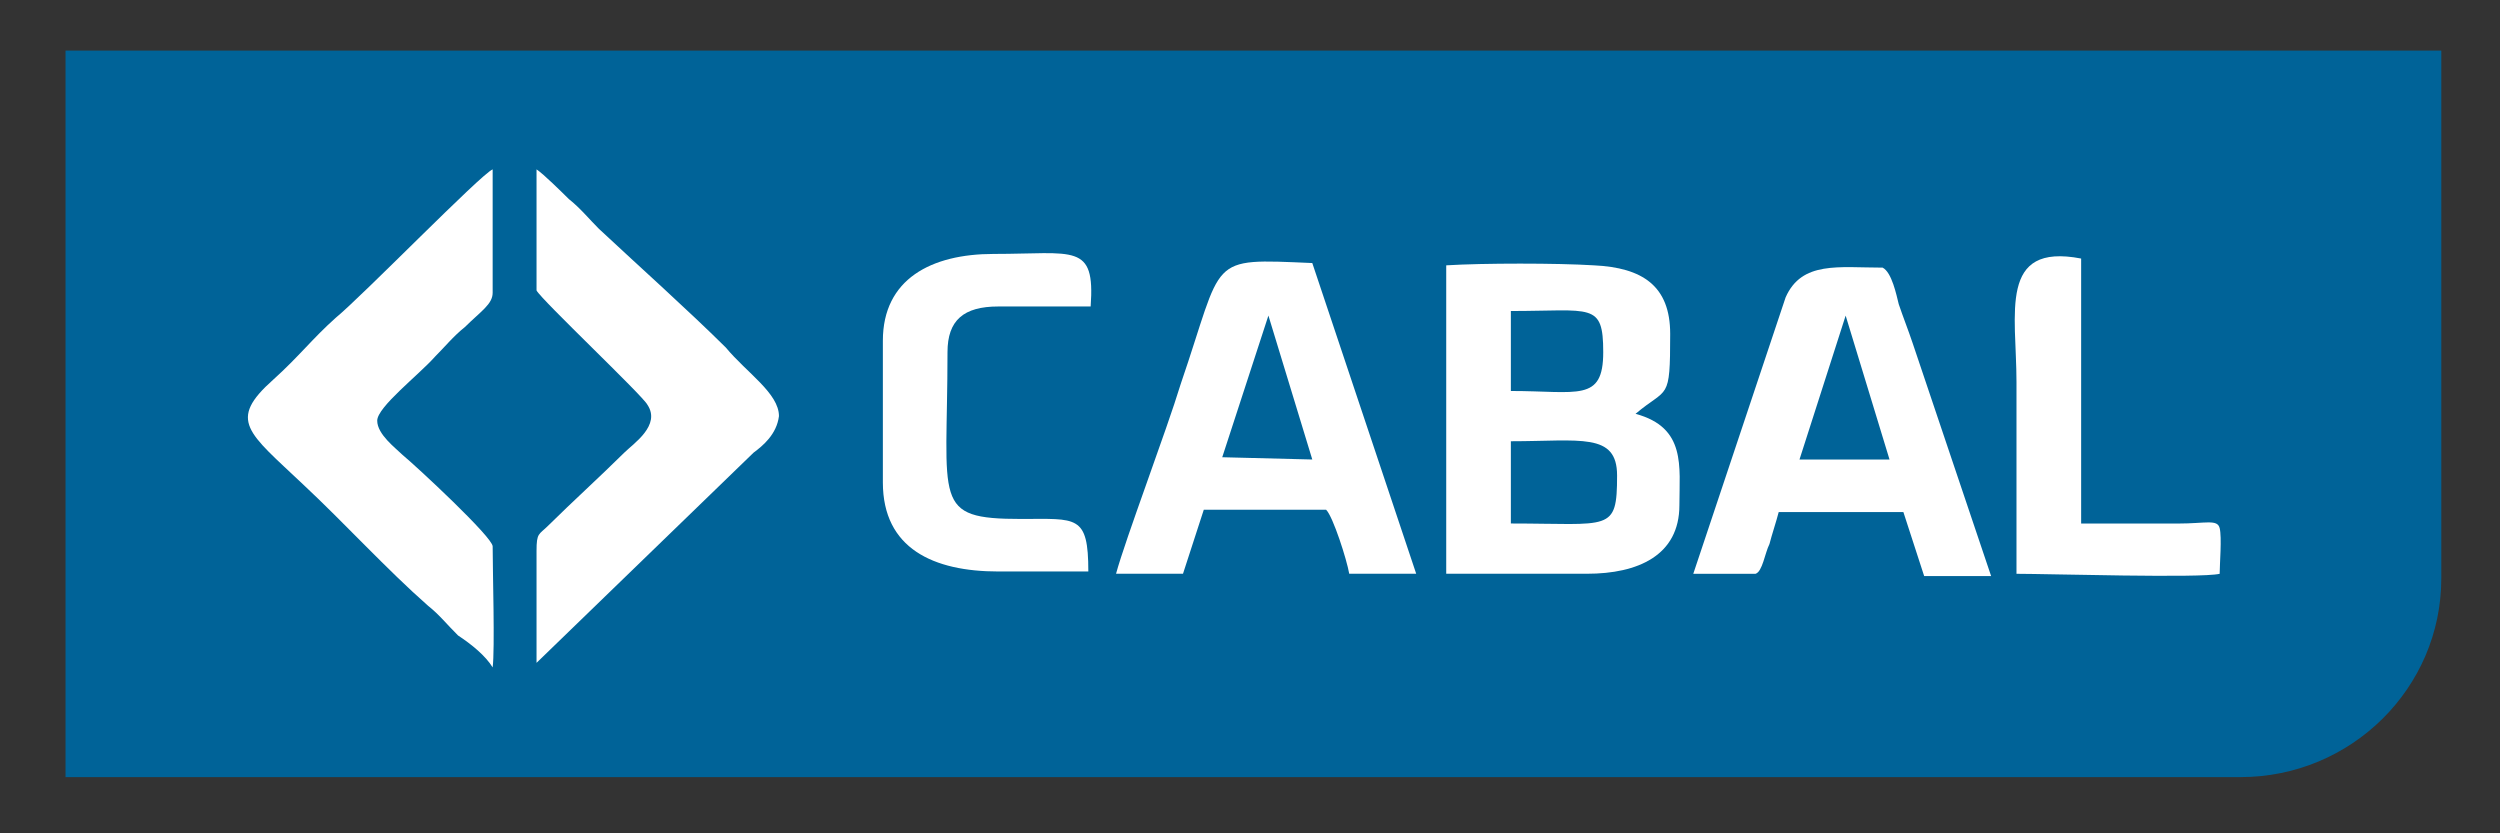
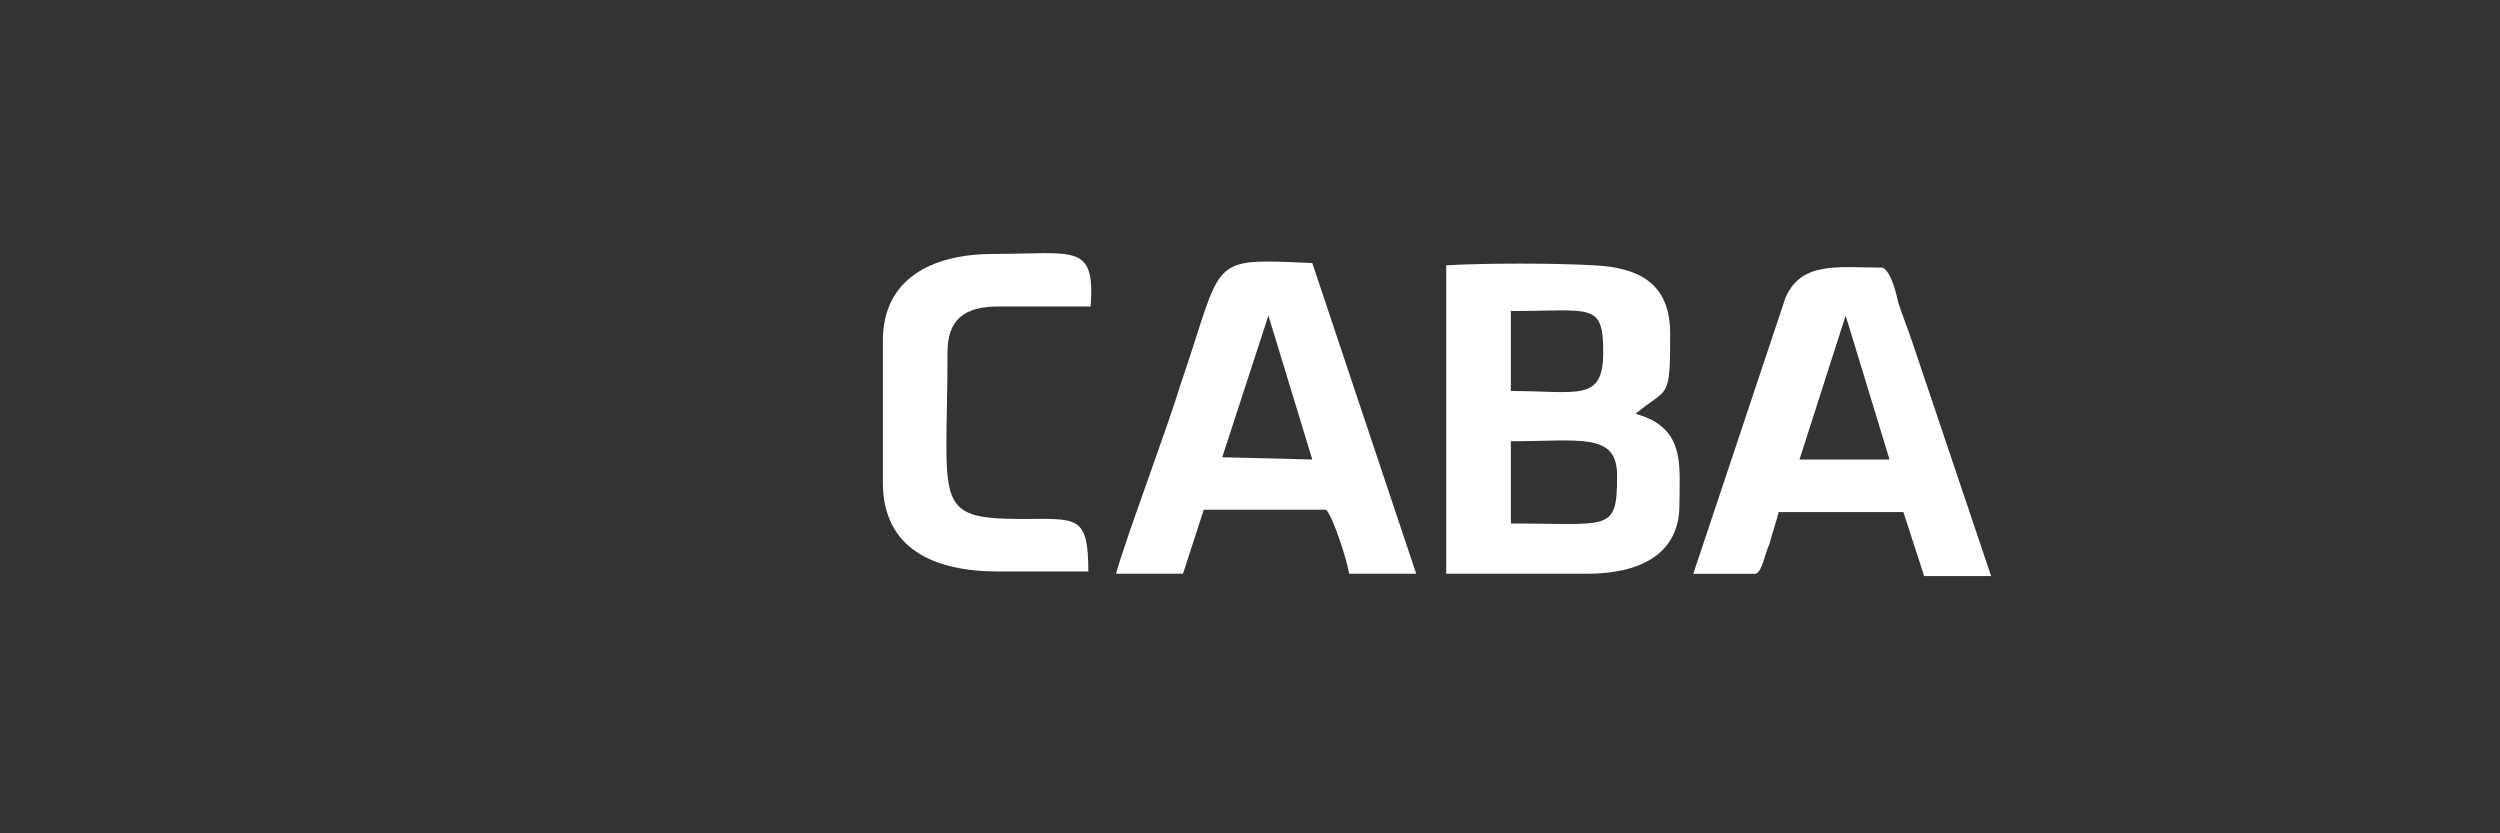
<svg xmlns="http://www.w3.org/2000/svg" width="96" height="32" viewBox="0 0 96 32" fill="none">
  <rect x="0" y="0" width="96" height="32" fill="#333333" stroke="none" />
  <g id="Cabal">
    <g id="Vector">
-       <path id="Vector_2" d="M86.033 29.841H2.516V1.943H93.746V22.209C93.746 26.42 90.288 29.841 86.033 29.841Z" fill="#006398" />
      <path id="path4" fill-rule="evenodd" clip-rule="evenodd" d="M58.017 16.944C60.677 16.944 62.096 16.593 62.096 18.26C62.096 20.453 61.83 20.102 58.017 20.102V16.944ZM58.017 11.943C61.12 11.943 61.564 11.592 61.564 13.523C61.564 15.453 60.588 15.014 58.017 15.014V11.943ZM55.535 22.032H60.943C62.894 22.032 64.489 21.33 64.489 19.4C64.489 17.909 64.755 16.418 62.805 15.891C64.046 14.838 64.135 15.453 64.135 12.821C64.135 10.978 63.071 10.277 61.209 10.189C59.79 10.101 56.953 10.101 55.535 10.189V22.032Z" fill="white" />
-       <path id="path6" fill-rule="evenodd" clip-rule="evenodd" d="M20.603 11.153C20.78 11.504 24.681 15.189 24.859 15.54C25.391 16.329 24.327 17.031 23.972 17.382C22.997 18.347 22.022 19.224 21.046 20.189C20.692 20.54 20.603 20.453 20.603 21.154C20.603 22.12 20.603 24.927 20.603 25.453L28.937 17.382C29.292 17.119 29.824 16.68 29.912 15.979C29.912 15.101 28.671 14.312 27.873 13.347C26.366 11.855 24.593 10.276 22.997 8.785C22.642 8.434 22.288 7.995 21.844 7.644C21.578 7.381 20.869 6.679 20.603 6.504V11.153Z" fill="white" />
-       <path id="path8" fill-rule="evenodd" clip-rule="evenodd" d="M18.918 25.629C19.007 24.927 18.918 21.944 18.918 20.979C18.918 20.628 15.992 17.909 15.46 17.47C15.194 17.207 14.485 16.68 14.485 16.154C14.485 15.628 16.081 14.399 16.702 13.698C17.056 13.347 17.411 12.908 17.854 12.557C18.475 11.943 18.918 11.68 18.918 11.241V6.504C18.475 6.679 13.953 11.329 12.889 12.206C12.003 12.996 11.471 13.698 10.496 14.575C8.722 16.154 9.52 16.593 11.648 18.61C13.244 20.102 14.84 21.856 16.436 23.26C16.879 23.611 17.145 23.962 17.588 24.401C18.12 24.751 18.652 25.19 18.918 25.629Z" fill="white" />
      <path id="path10" fill-rule="evenodd" clip-rule="evenodd" d="M48.707 12.118L50.392 17.645L46.934 17.558L48.707 12.118ZM42.856 22.032H45.427L46.225 19.575H50.924C51.19 19.839 51.722 21.505 51.81 22.032H54.382L50.392 10.101C46.314 9.925 47.023 9.838 45.338 14.75C44.806 16.505 43.211 20.716 42.856 22.032Z" fill="white" />
      <path id="path12" fill-rule="evenodd" clip-rule="evenodd" d="M70.873 12.12L72.558 17.647H69.1L70.873 12.12ZM65.022 22.033H67.415C67.681 21.945 67.77 21.243 67.947 20.892C68.036 20.542 68.213 20.015 68.302 19.664H73.09L73.888 22.121H76.459L73.444 13.172C73.267 12.646 73.09 12.207 72.912 11.681C72.824 11.33 72.646 10.453 72.292 10.277C70.607 10.277 69.189 10.014 68.568 11.418L65.022 22.033Z" fill="white" />
      <path id="path14" fill-rule="evenodd" clip-rule="evenodd" d="M33.902 13.085V18.524C33.902 21.068 35.852 21.945 38.334 21.945H41.792C41.792 19.752 41.349 19.928 39.221 19.928C35.763 19.928 36.384 19.314 36.384 13.523C36.384 12.295 37.005 11.769 38.334 11.769H41.881C42.058 9.312 41.26 9.751 38.157 9.751C35.763 9.751 33.902 10.716 33.902 13.085Z" fill="white" />
-       <path id="path16" fill-rule="evenodd" clip-rule="evenodd" d="M77.433 22.034C78.674 22.034 84.526 22.209 85.235 22.034C85.235 21.683 85.324 20.63 85.235 20.279C85.147 19.929 84.703 20.104 83.639 20.104C82.398 20.104 81.157 20.104 79.916 20.104V9.928C76.724 9.313 77.433 12.033 77.433 14.665C77.433 17.209 77.433 19.578 77.433 22.034Z" fill="white" />
    </g>
  </g>
</svg>